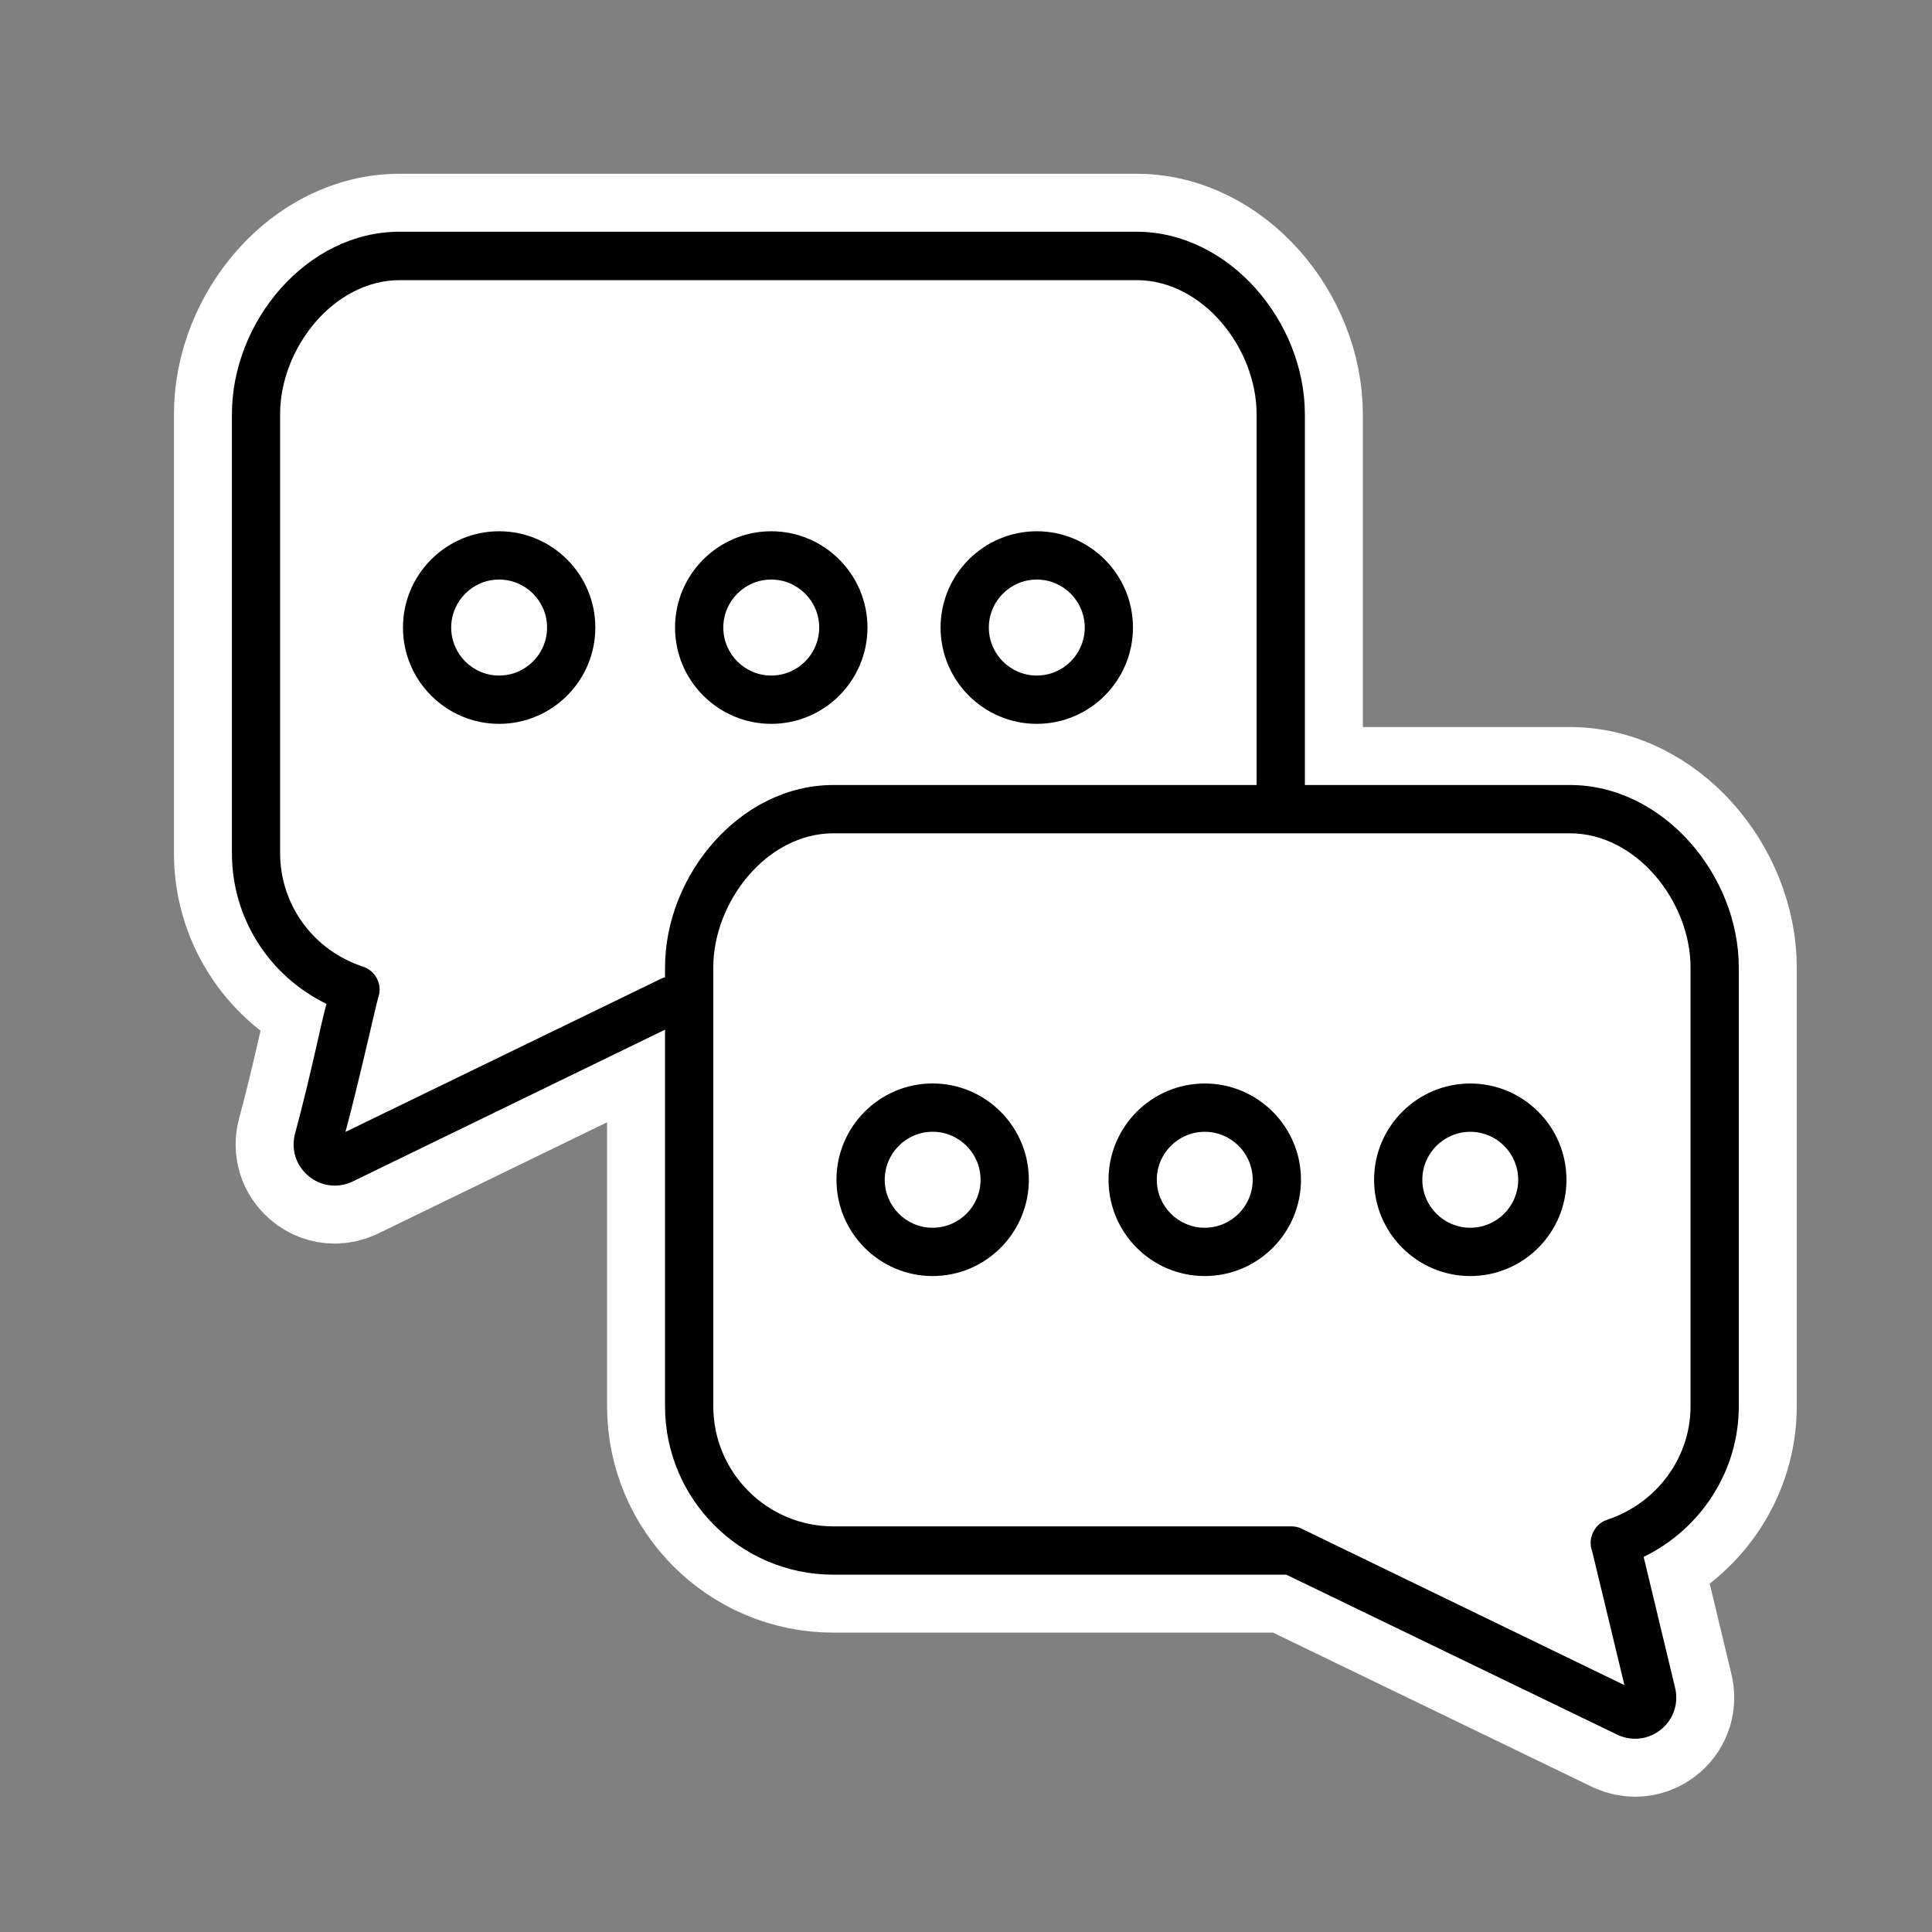
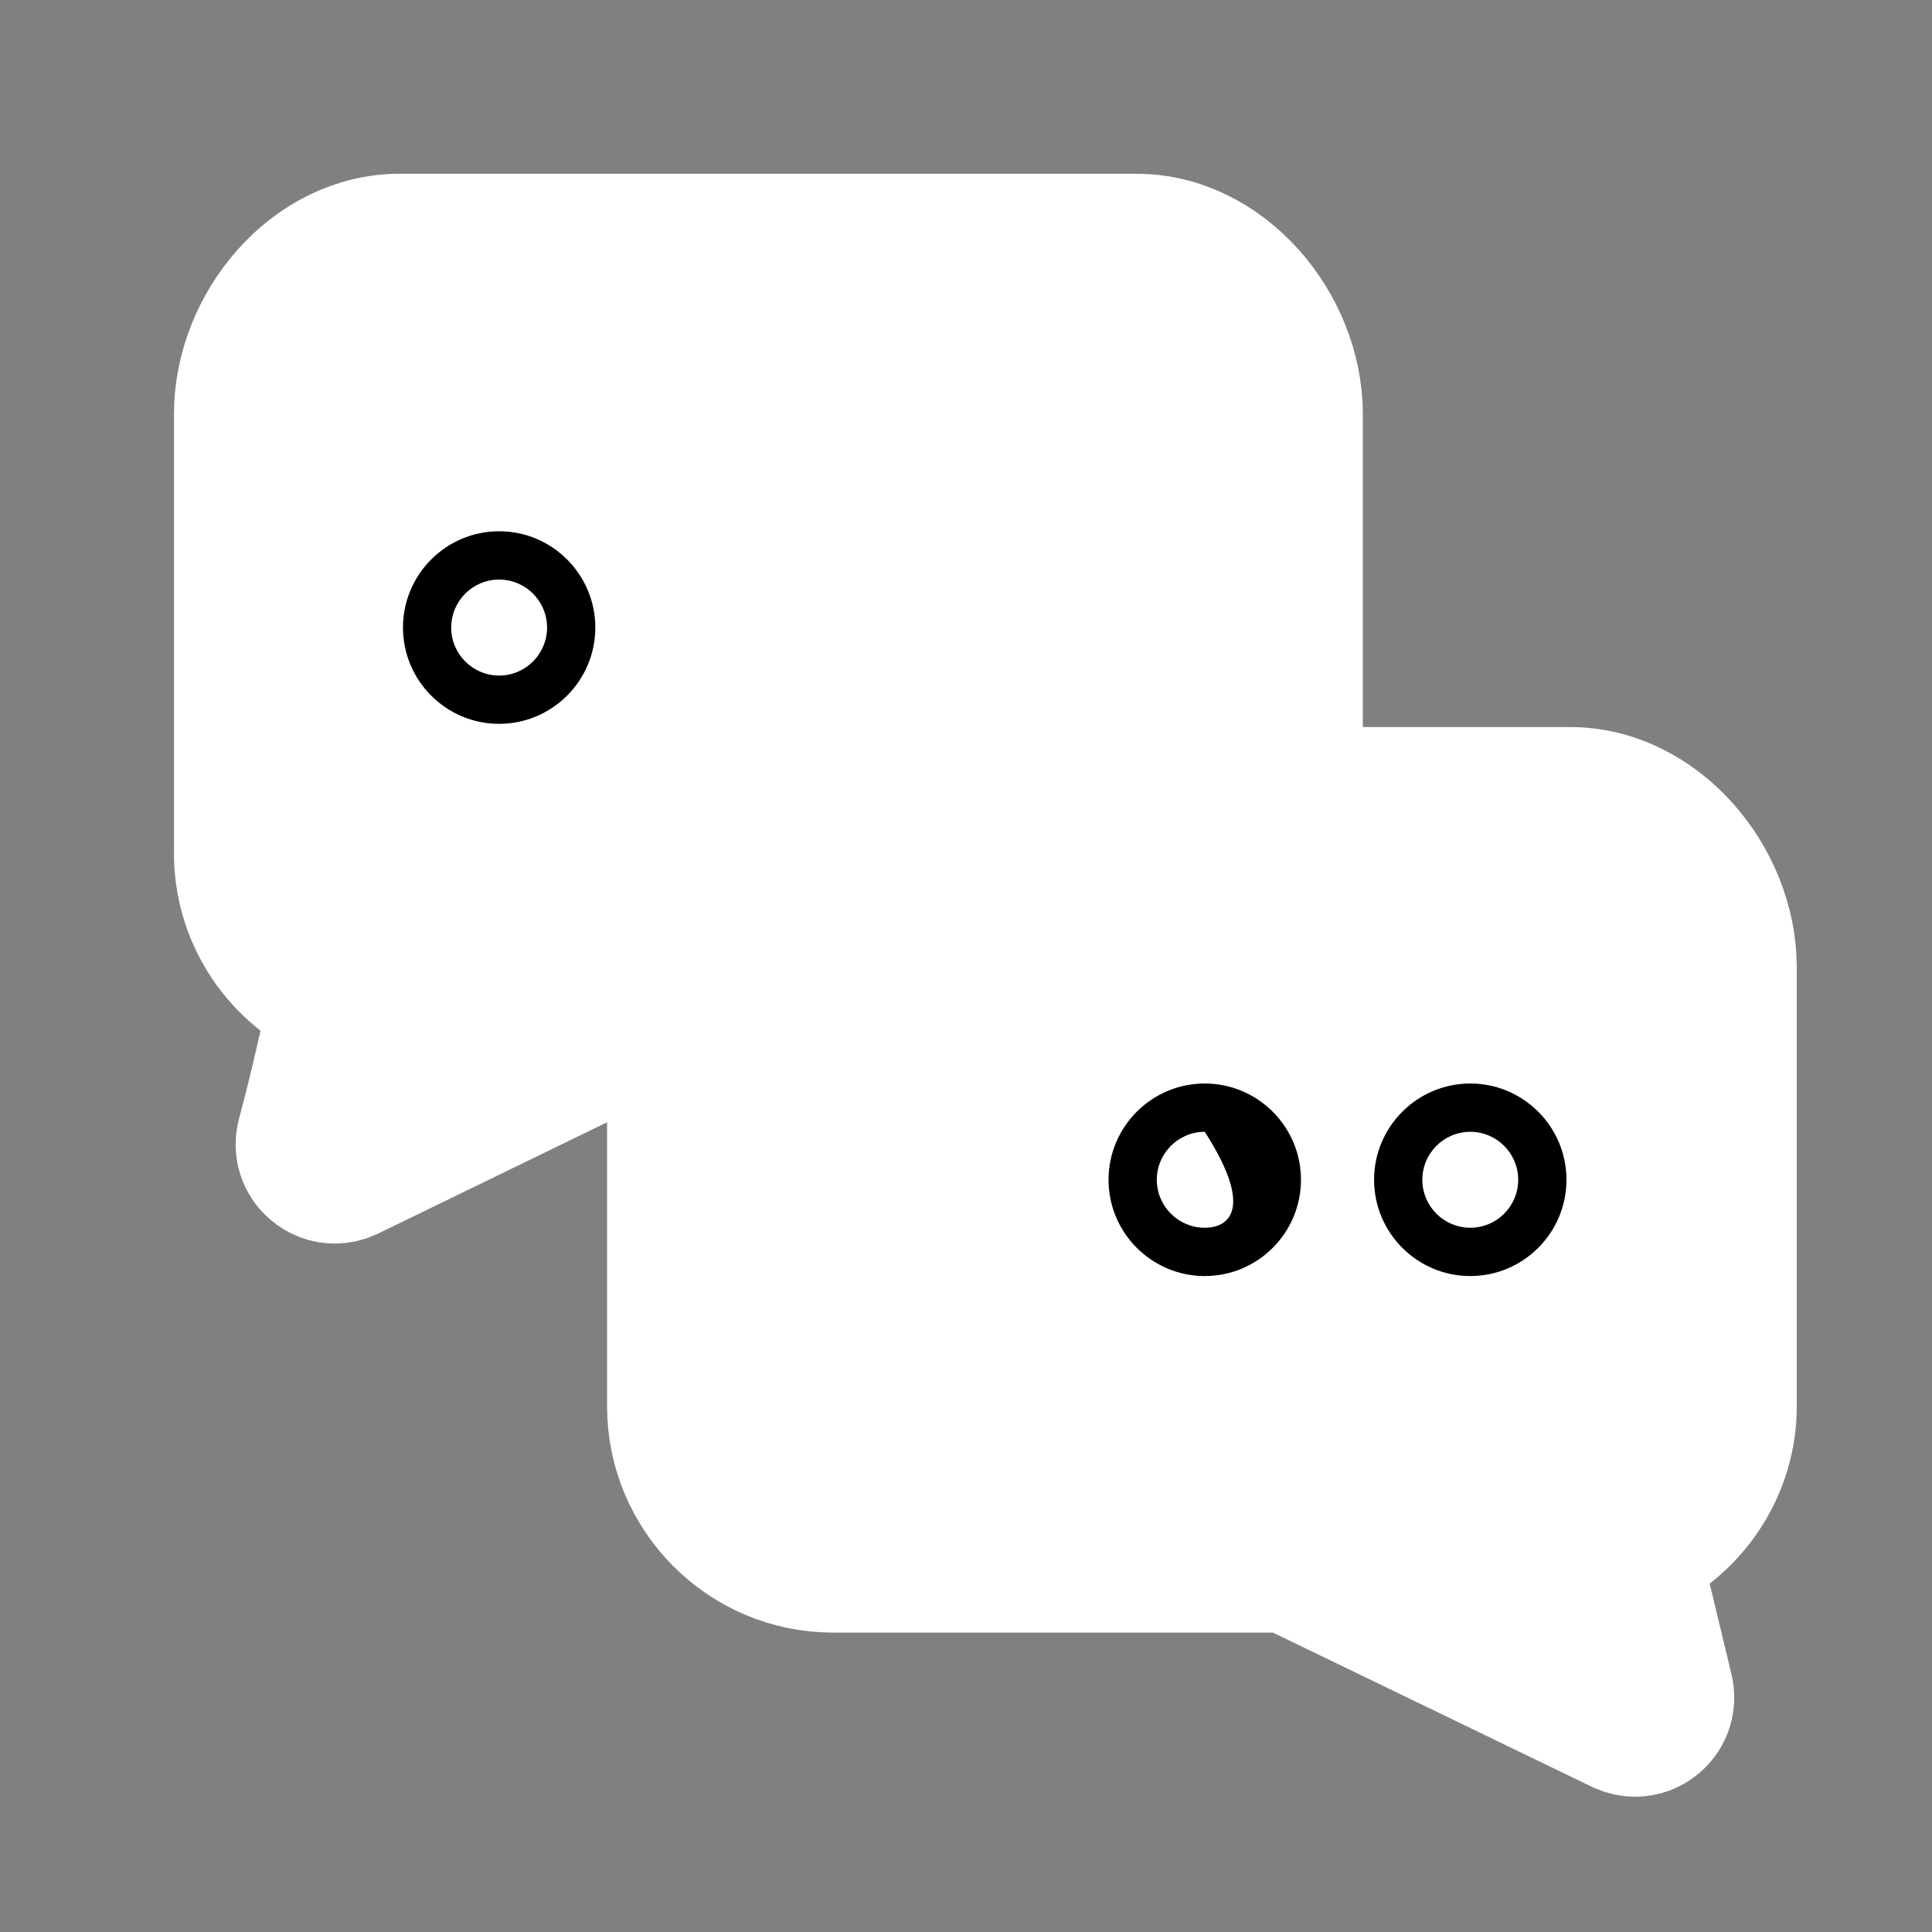
<svg xmlns="http://www.w3.org/2000/svg" height="50" version="1.1" viewBox="0 0 50 50" width="50">
  <rect x="0" y="0" width="50" height="50" fill="#808080" stroke="none" />
  <title>XXXXX-BankHomepage-Update-MECH-ContactIcon-50x50-DARK@1x</title>
  <g fill="none" fill-rule="evenodd" id="XXXXX-BankHomepage-Update-MECH-ContactIcon-50x50-DARK" stroke="none" stroke-width="1">
    <g id="Contact-Icon" transform="translate(6, 6)">
      <path d="M34.632,14.316 L27.77,14.316 L27.77,4.723 C27.77,2.321 25.81,-0.004 23.408,-0.003 L4.342,-0.003 C1.94,-0.004 1.56446037e-14,2.321 0.002,4.723 L0.002,16.078 C1.56446037e-14,17.755 0.96,19.256 2.449,19.98 C2.301,20.505 2.059,21.767 1.636,23.337 C1.528,23.738 1.656,24.154 1.971,24.424 C2.17,24.596 2.415,24.684 2.663,24.684 C2.81,24.684 2.956,24.654 3.097,24.591 L11.211,20.648 L11.211,30.395 C11.211,32.797 13.164,34.752 15.565,34.752 L27.289,34.752 L35.884,38.908 C36.024,38.969 36.171,38.999 36.317,38.999 C36.566,38.999 36.811,38.911 37.01,38.74 C37.324,38.471 37.452,38.053 37.345,37.653 L36.538,34.292 C38.023,33.568 39,32.068 39,30.395 L39,19.04 C39,16.637 37.033,14.316 34.632,14.316 L34.632,14.316 Z" fill="#FFFFFF" id="Fill-9" stroke="#FFFFFF" stroke-width="3" />
-       <path d="M13.96,8.999 C14.645,8.999 15.201,9.556 15.201,10.241 C15.201,10.926 14.645,11.483 13.96,11.483 C13.276,11.483 12.719,10.926 12.719,10.241 C12.719,9.556 13.276,8.999 13.96,8.999 M13.96,12.733 C15.333,12.733 16.45,11.615 16.45,10.241 C16.45,8.867 15.333,7.749 13.96,7.749 C12.587,7.749 11.47,8.867 11.47,10.241 C11.47,11.615 12.587,12.733 13.96,12.733" fill="#000000" id="Fill-3" />
-       <path d="M20.832,8.999 C21.516,8.999 22.073,9.556 22.073,10.241 C22.073,10.926 21.516,11.483 20.832,11.483 C20.147,11.483 19.591,10.926 19.591,10.241 C19.591,9.556 20.147,8.999 20.832,8.999 M20.832,12.733 C22.204,12.733 23.321,11.615 23.321,10.241 C23.321,8.867 22.204,7.749 20.832,7.749 C19.459,7.749 18.342,8.867 18.342,10.241 C18.342,11.615 19.459,12.733 20.832,12.733" fill="#000000" id="Fill-5" />
      <path d="M6.917,11.483 C6.233,11.483 5.677,10.926 5.677,10.241 C5.677,9.556 6.233,8.999 6.917,8.999 C7.602,8.999 8.158,9.556 8.158,10.241 C8.158,10.926 7.602,11.483 6.917,11.483 M6.917,7.749 C5.545,7.749 4.429,8.867 4.429,10.241 C4.429,11.615 5.545,12.733 6.917,12.733 C8.29,12.733 9.407,11.615 9.407,10.241 C9.407,8.867 8.29,7.749 6.917,7.749" fill="#000000" id="Fill-7" />
-       <path d="M37.751,30.395 C37.751,31.729 36.873,32.91 35.585,33.334 C35.379,33.401 35.232,33.58 35.182,33.791 C35.152,33.911 35.164,34.038 35.207,34.154 L36.04,37.611 L27.673,33.556 C27.594,33.52 27.508,33.502 27.421,33.502 L15.565,33.502 C13.854,33.502 12.46,32.108 12.46,30.395 L12.46,19.04 C12.46,17.326 13.854,15.566 15.565,15.566 L34.632,15.566 C36.345,15.566 37.751,17.326 37.751,19.04 L37.751,30.395 Z M11.115,19.326 L2.94,23.294 C3.274,22.061 3.727,20.023 3.787,19.823 C3.828,19.709 3.836,19.587 3.808,19.466 C3.757,19.255 3.602,19.084 3.396,19.017 C2.107,18.595 1.249,17.413 1.249,16.078 L1.249,4.723 C1.249,3.01 2.636,1.25 4.349,1.25 L23.415,1.25 C25.127,1.25 26.521,3.01 26.521,4.723 L26.521,14.316 L15.565,14.316 C13.164,14.316 11.211,16.637 11.211,19.04 L11.211,19.293 C11.179,19.3 11.147,19.311 11.115,19.326 L11.115,19.326 Z M34.632,14.316 L27.77,14.316 L27.77,4.723 C27.77,2.321 25.81,-0.004 23.408,-0.003 L4.342,-0.003 C1.94,-0.004 8.66971425e-14,2.321 0.002,4.723 L0.002,16.078 C8.66971425e-14,17.755 0.96,19.256 2.449,19.98 C2.301,20.505 2.059,21.767 1.636,23.337 C1.528,23.738 1.656,24.154 1.971,24.424 C2.17,24.596 2.415,24.684 2.663,24.684 C2.81,24.684 2.956,24.654 3.097,24.591 L11.211,20.648 L11.211,30.395 C11.211,32.797 13.164,34.752 15.565,34.752 L27.289,34.752 L35.884,38.908 C36.024,38.969 36.171,38.999 36.317,38.999 C36.566,38.999 36.811,38.911 37.01,38.74 C37.324,38.471 37.452,38.053 37.345,37.653 L36.538,34.292 C38.023,33.568 39,32.068 39,30.395 L39,19.04 C39,16.637 37.033,14.316 34.632,14.316 L34.632,14.316 Z" fill="#000000" id="Fill-9" />
-       <path d="M25.179,23.291 C25.863,23.291 26.42,23.848 26.42,24.532 C26.42,25.218 25.863,25.774 25.179,25.774 C24.495,25.774 23.938,25.218 23.938,24.532 C23.938,23.848 24.495,23.291 25.179,23.291 M25.179,27.024 C26.552,27.024 27.669,25.907 27.669,24.532 C27.669,23.159 26.552,22.041 25.179,22.041 C23.806,22.041 22.689,23.159 22.689,24.532 C22.689,25.907 23.806,27.024 25.179,27.024" fill="#000000" id="Fill-11" />
+       <path d="M25.179,23.291 C26.42,25.218 25.863,25.774 25.179,25.774 C24.495,25.774 23.938,25.218 23.938,24.532 C23.938,23.848 24.495,23.291 25.179,23.291 M25.179,27.024 C26.552,27.024 27.669,25.907 27.669,24.532 C27.669,23.159 26.552,22.041 25.179,22.041 C23.806,22.041 22.689,23.159 22.689,24.532 C22.689,25.907 23.806,27.024 25.179,27.024" fill="#000000" id="Fill-11" />
      <path d="M32.051,23.291 C32.735,23.291 33.291,23.848 33.291,24.532 C33.291,25.218 32.735,25.774 32.051,25.774 C31.366,25.774 30.81,25.218 30.81,24.532 C30.81,23.848 31.366,23.291 32.051,23.291 M32.051,27.024 C33.423,27.024 34.54,25.907 34.54,24.532 C34.54,23.159 33.423,22.041 32.051,22.041 C30.678,22.041 29.561,23.159 29.561,24.532 C29.561,25.907 30.678,27.024 32.051,27.024" fill="#000000" id="Fill-13" />
-       <path d="M18.136,25.774 C17.452,25.774 16.897,25.217 16.897,24.532 C16.897,23.847 17.452,23.29 18.136,23.29 C18.821,23.29 19.377,23.847 19.377,24.532 C19.377,25.217 18.821,25.774 18.136,25.774 M18.136,22.04 C16.764,22.04 15.648,23.158 15.648,24.532 C15.648,25.906 16.764,27.024 18.136,27.024 C19.509,27.024 20.626,25.906 20.626,24.532 C20.626,23.158 19.509,22.04 18.136,22.04" fill="#000000" id="Fill-15" />
    </g>
  </g>
</svg>